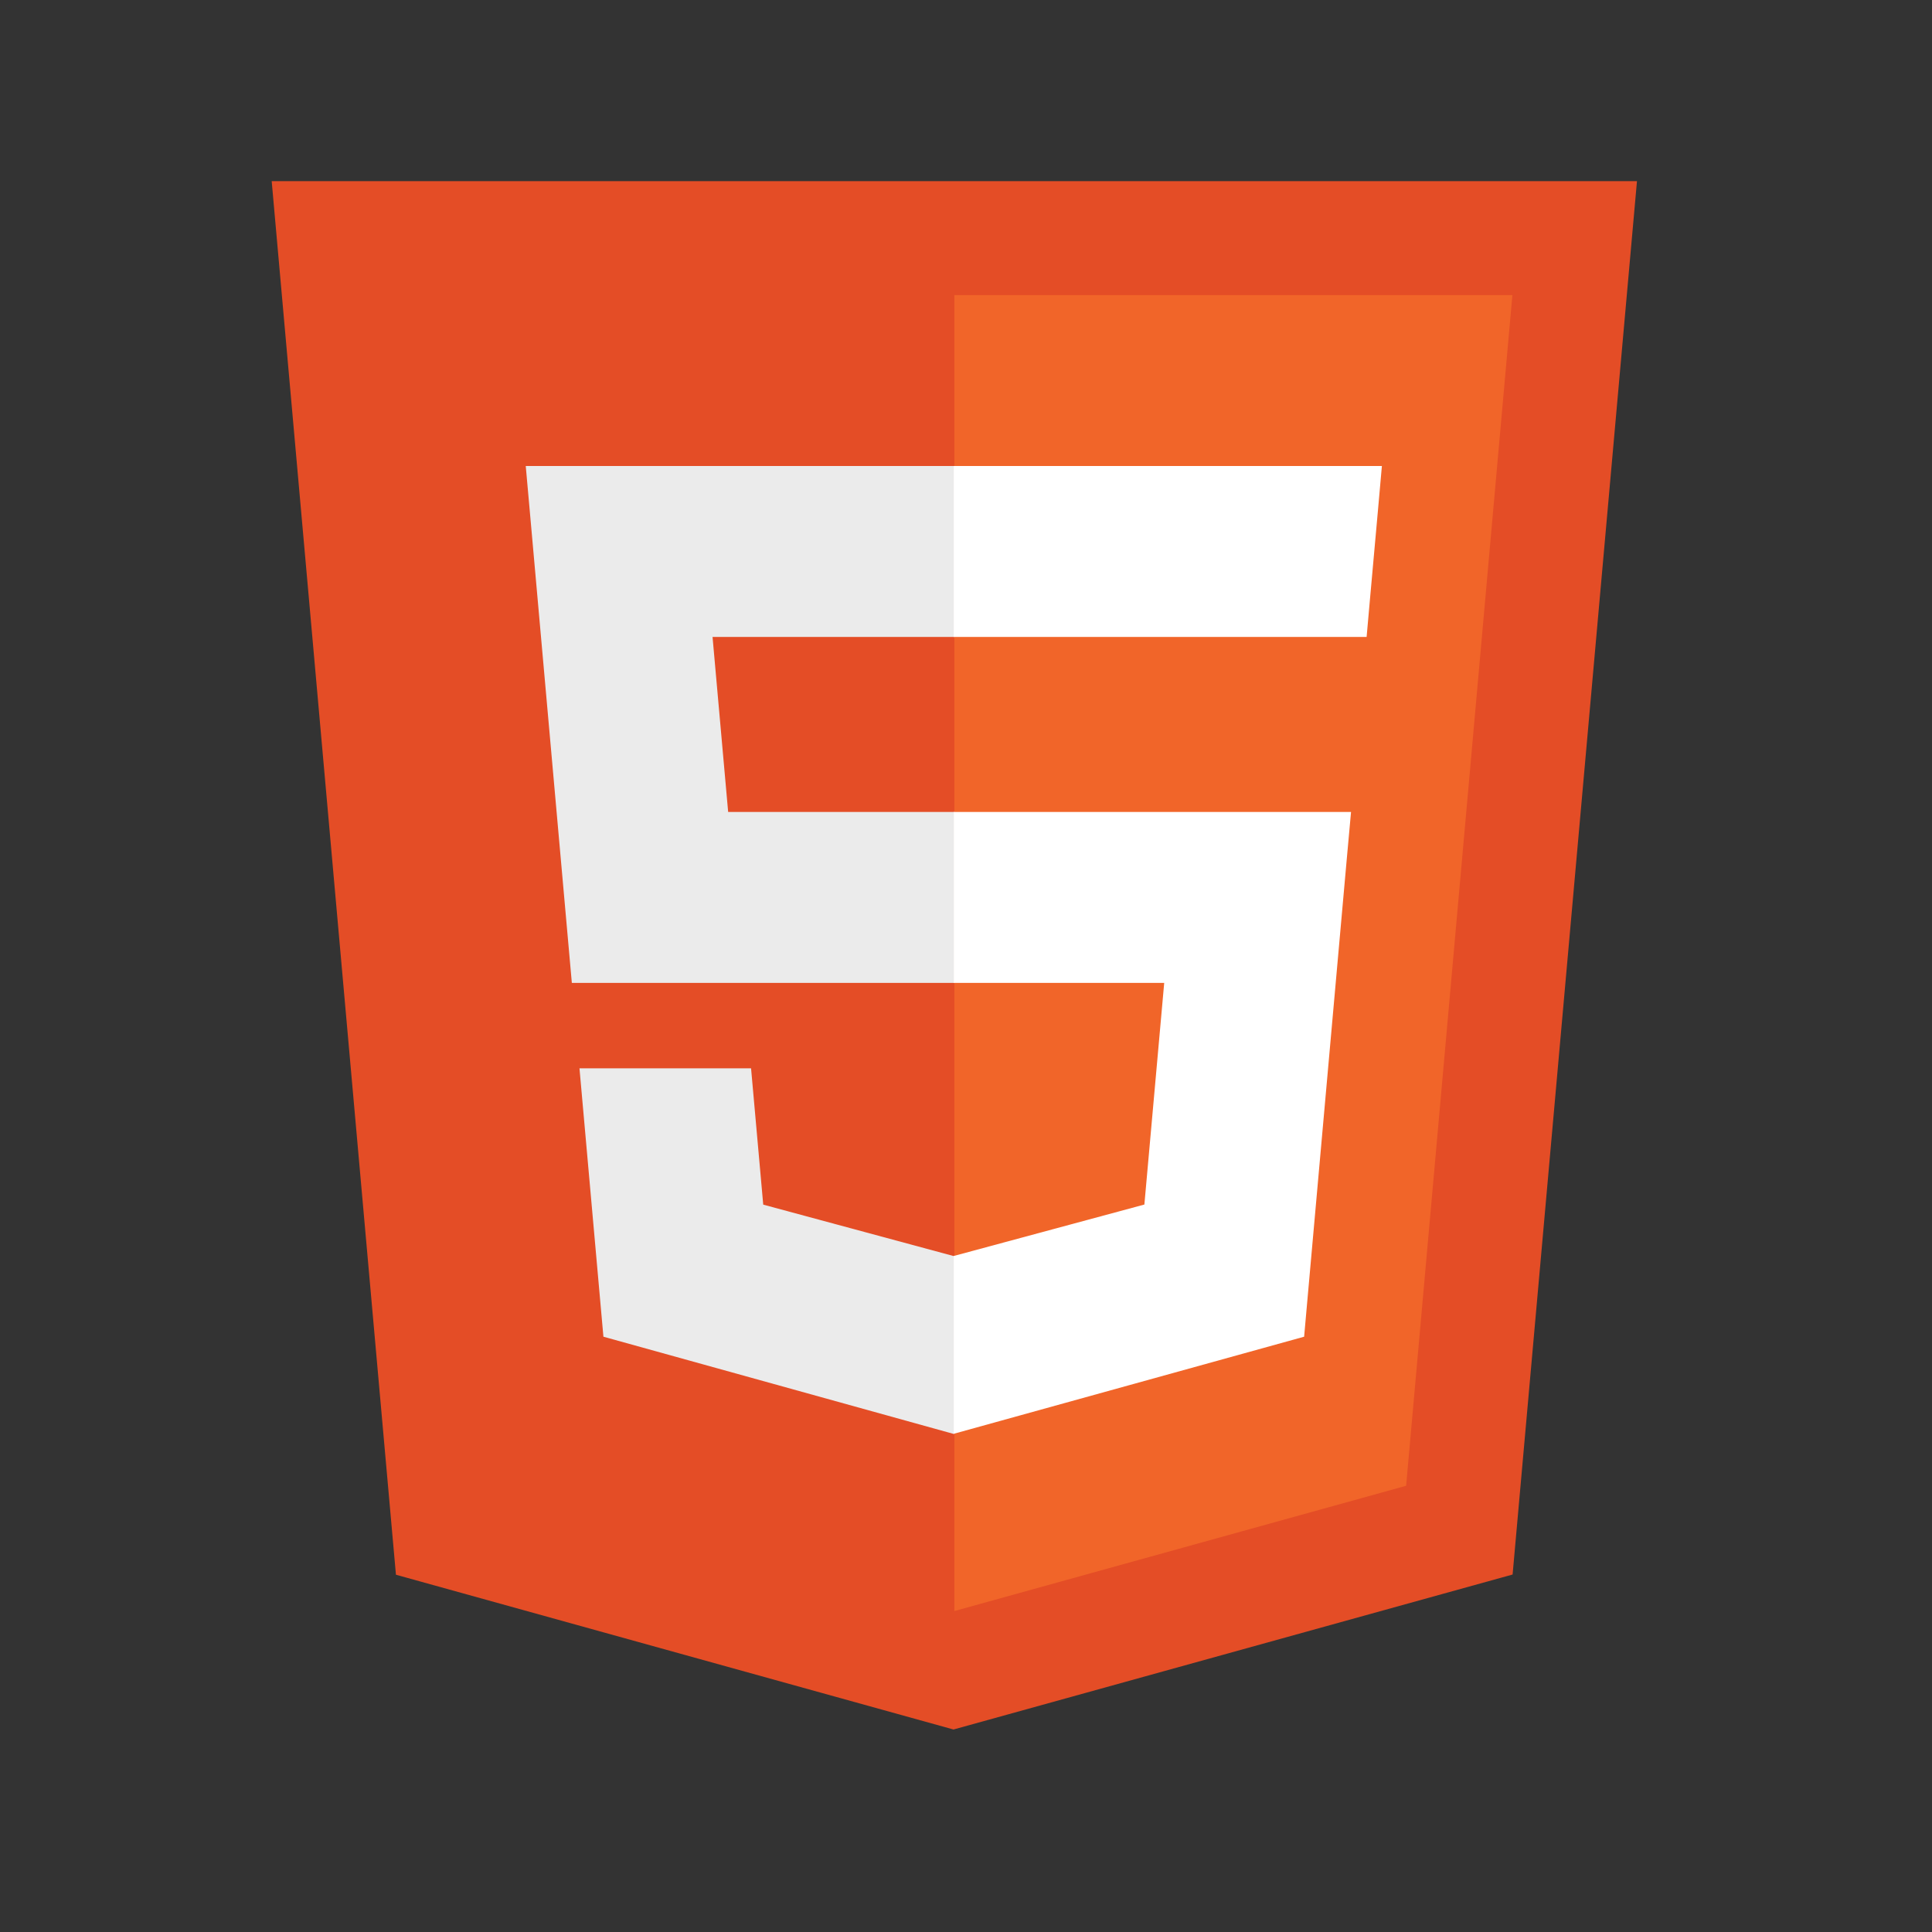
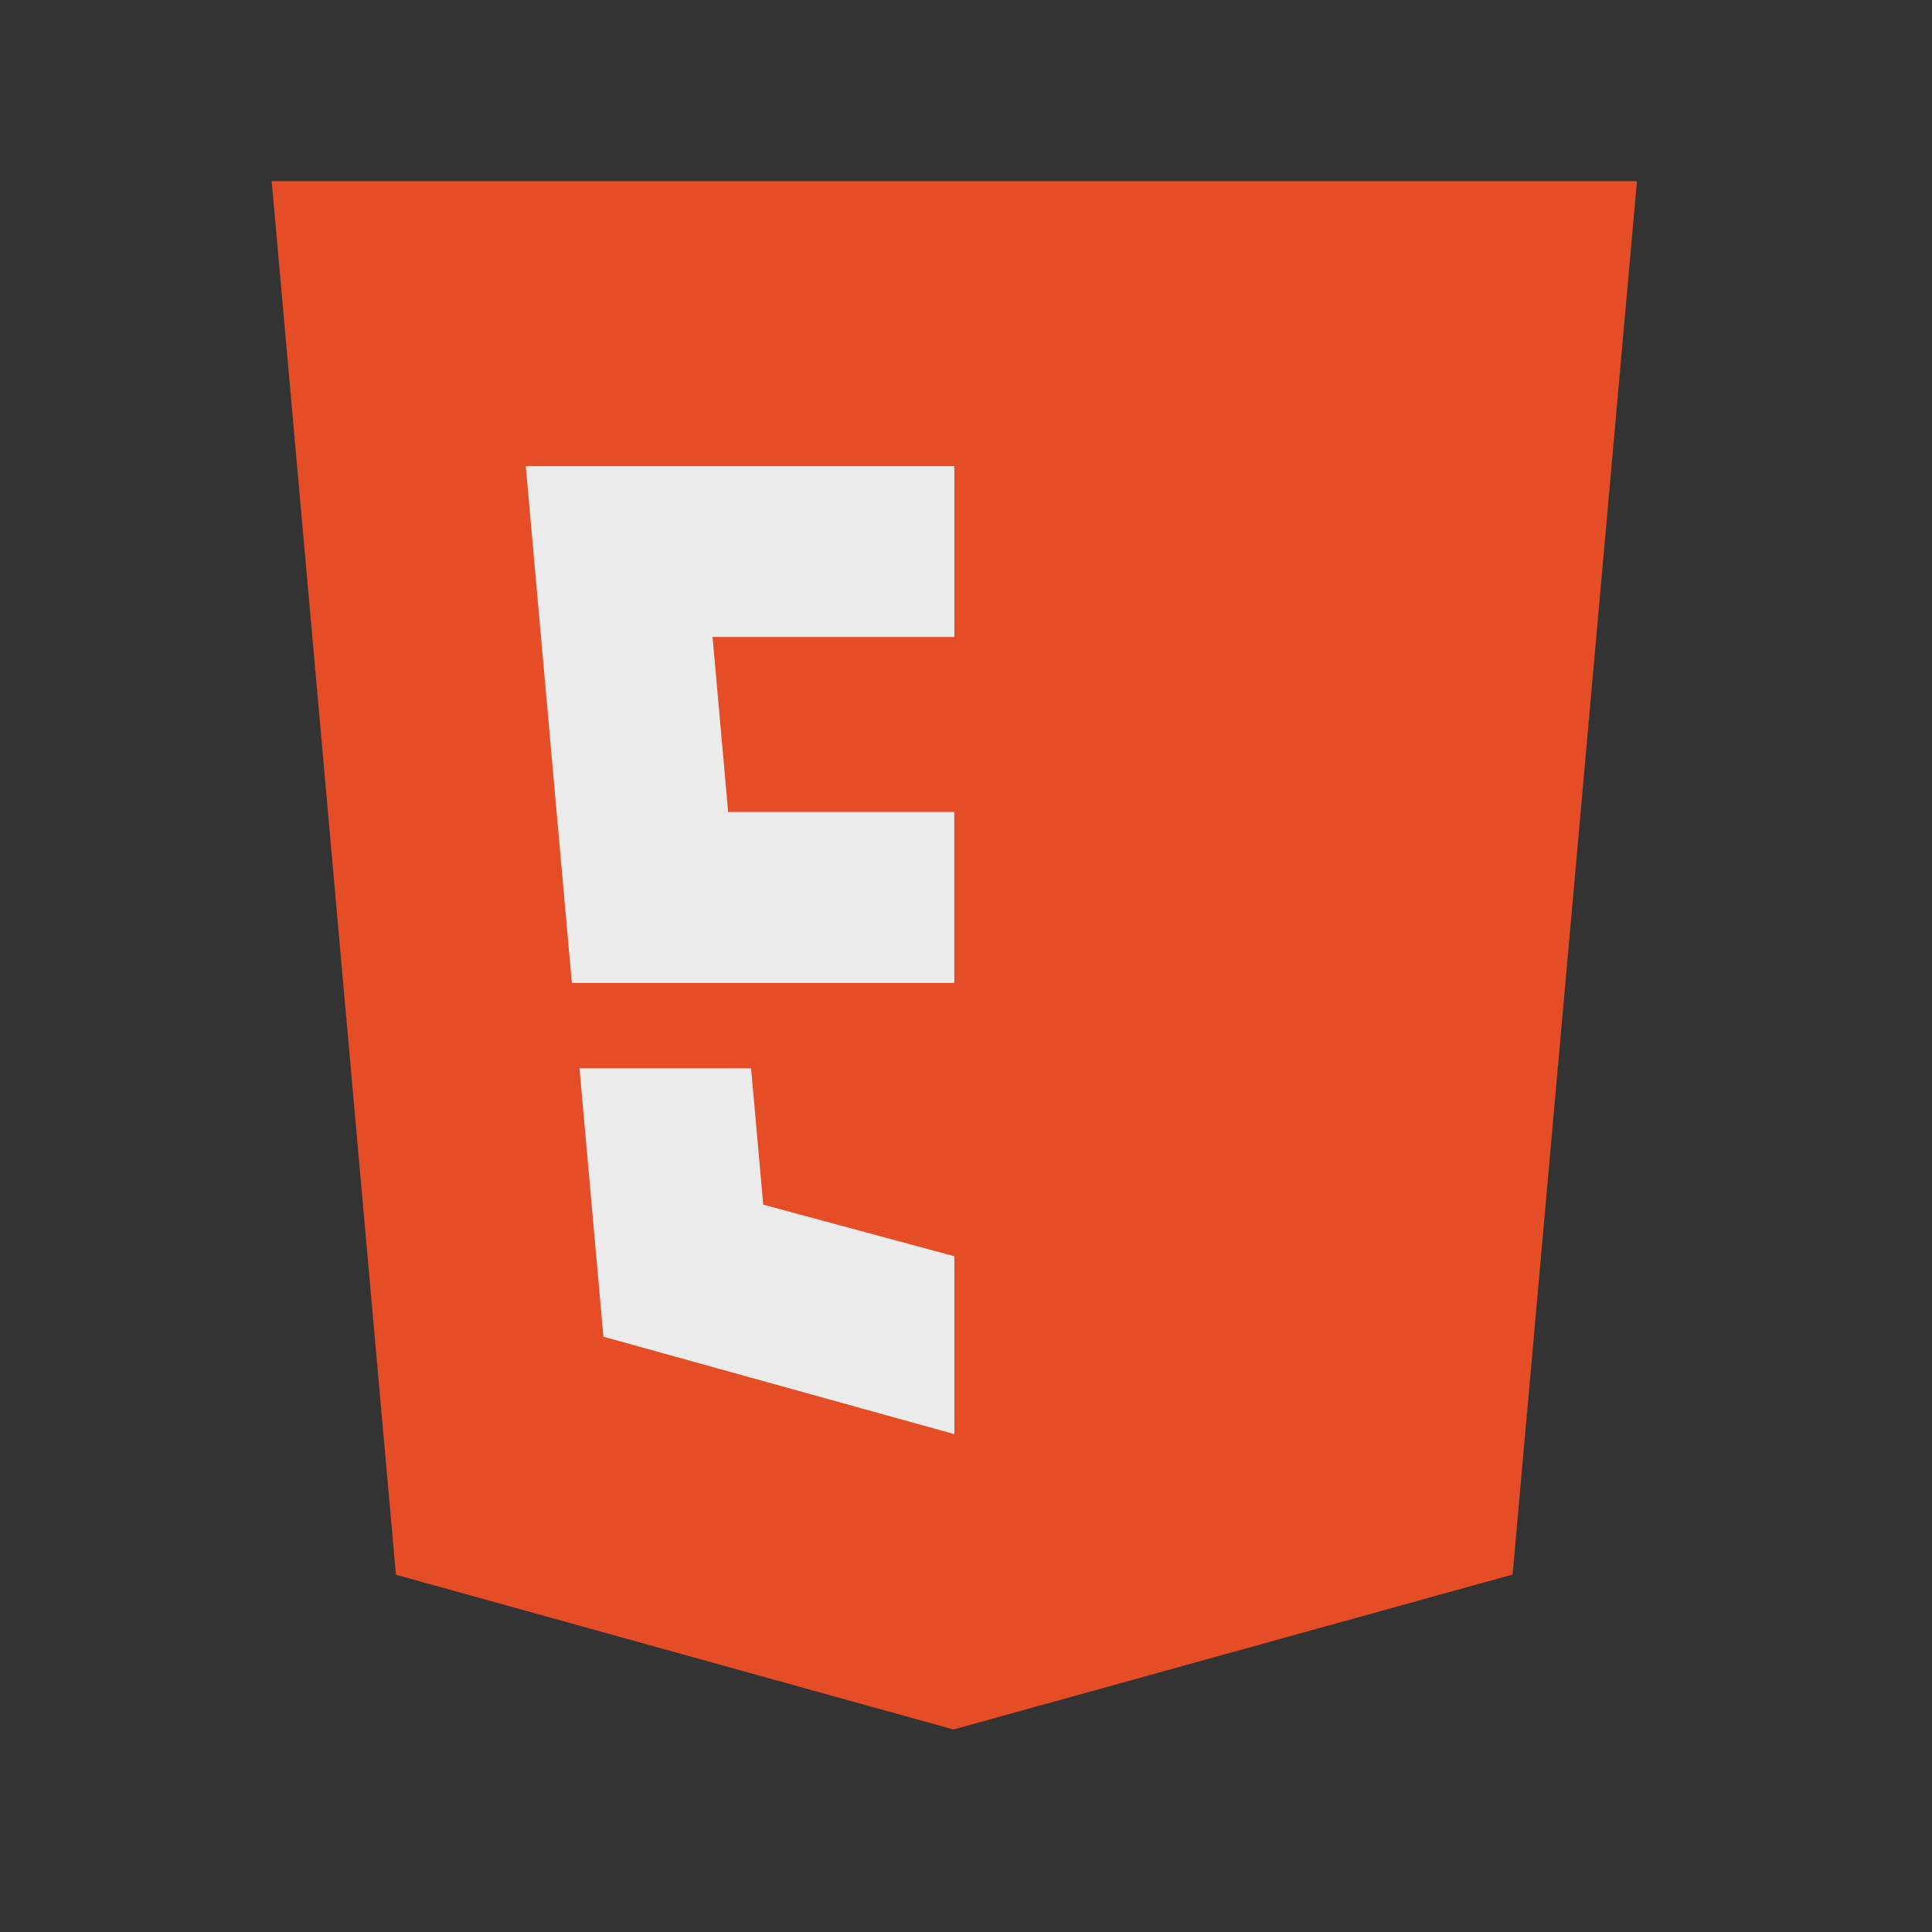
<svg xmlns="http://www.w3.org/2000/svg" width="64" height="64" fill="none">
  <rect width="100%" height="100%" fill="#333333" stroke="none" />
  <path d="m54.227 6-4.12 46.158-18.521 5.134-18.47-5.127L9 6h45.227z" fill="#E44D26" />
-   <path d="m31.614 53.368 14.966-4.15L50.1 9.776H31.614v43.593z" fill="#F16529" />
  <path d="M23.604 21.099h8.01v-5.662H17.416l.136 1.519 1.391 15.603h12.67v-5.662h-7.492l-.517-5.798zM24.88 35.39h-5.684l.793 8.89 11.599 3.22.026-.008v-5.89l-.025.006-6.306-1.703-.403-4.515z" fill="#EBEBEB" />
-   <path d="M31.594 32.559h6.972l-.657 7.343-6.315 1.704v5.89l11.607-3.216.085-.957 1.331-14.906.138-1.52h-13.16v5.662zM31.594 21.085v.014h13.677l.113-1.273.258-2.87.135-1.52H31.594v5.649z" fill="#fff" />
</svg>